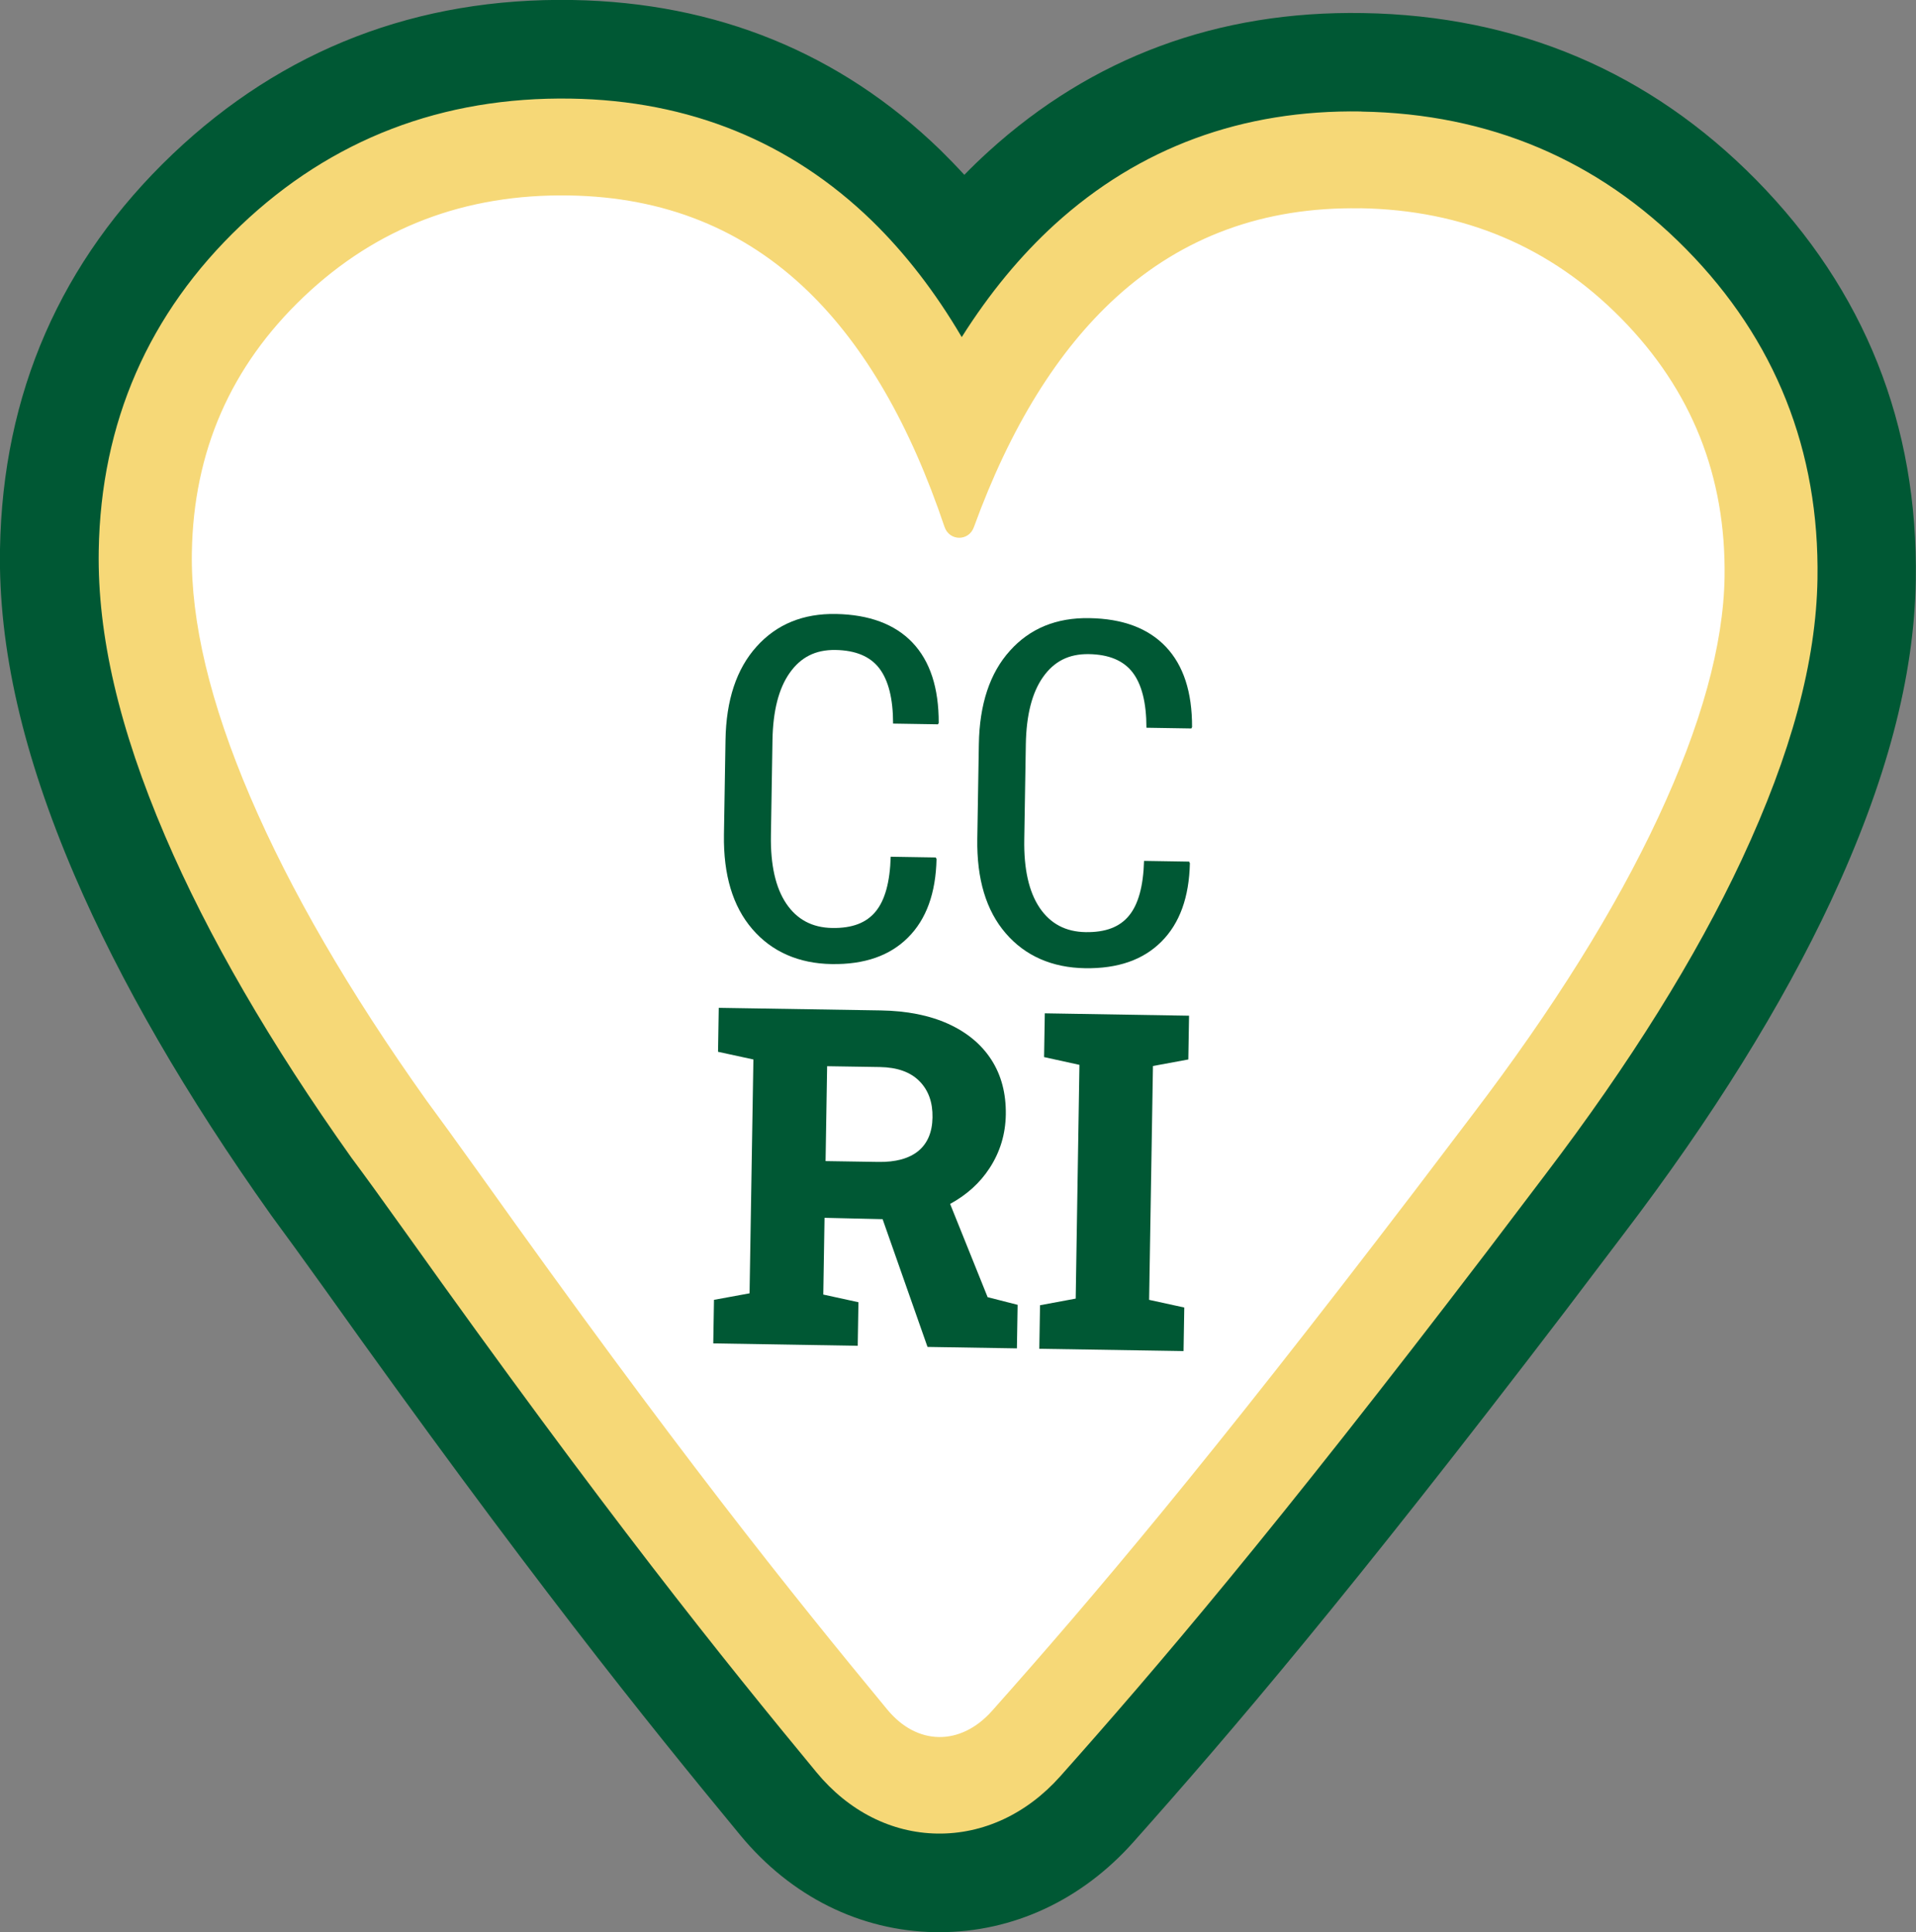
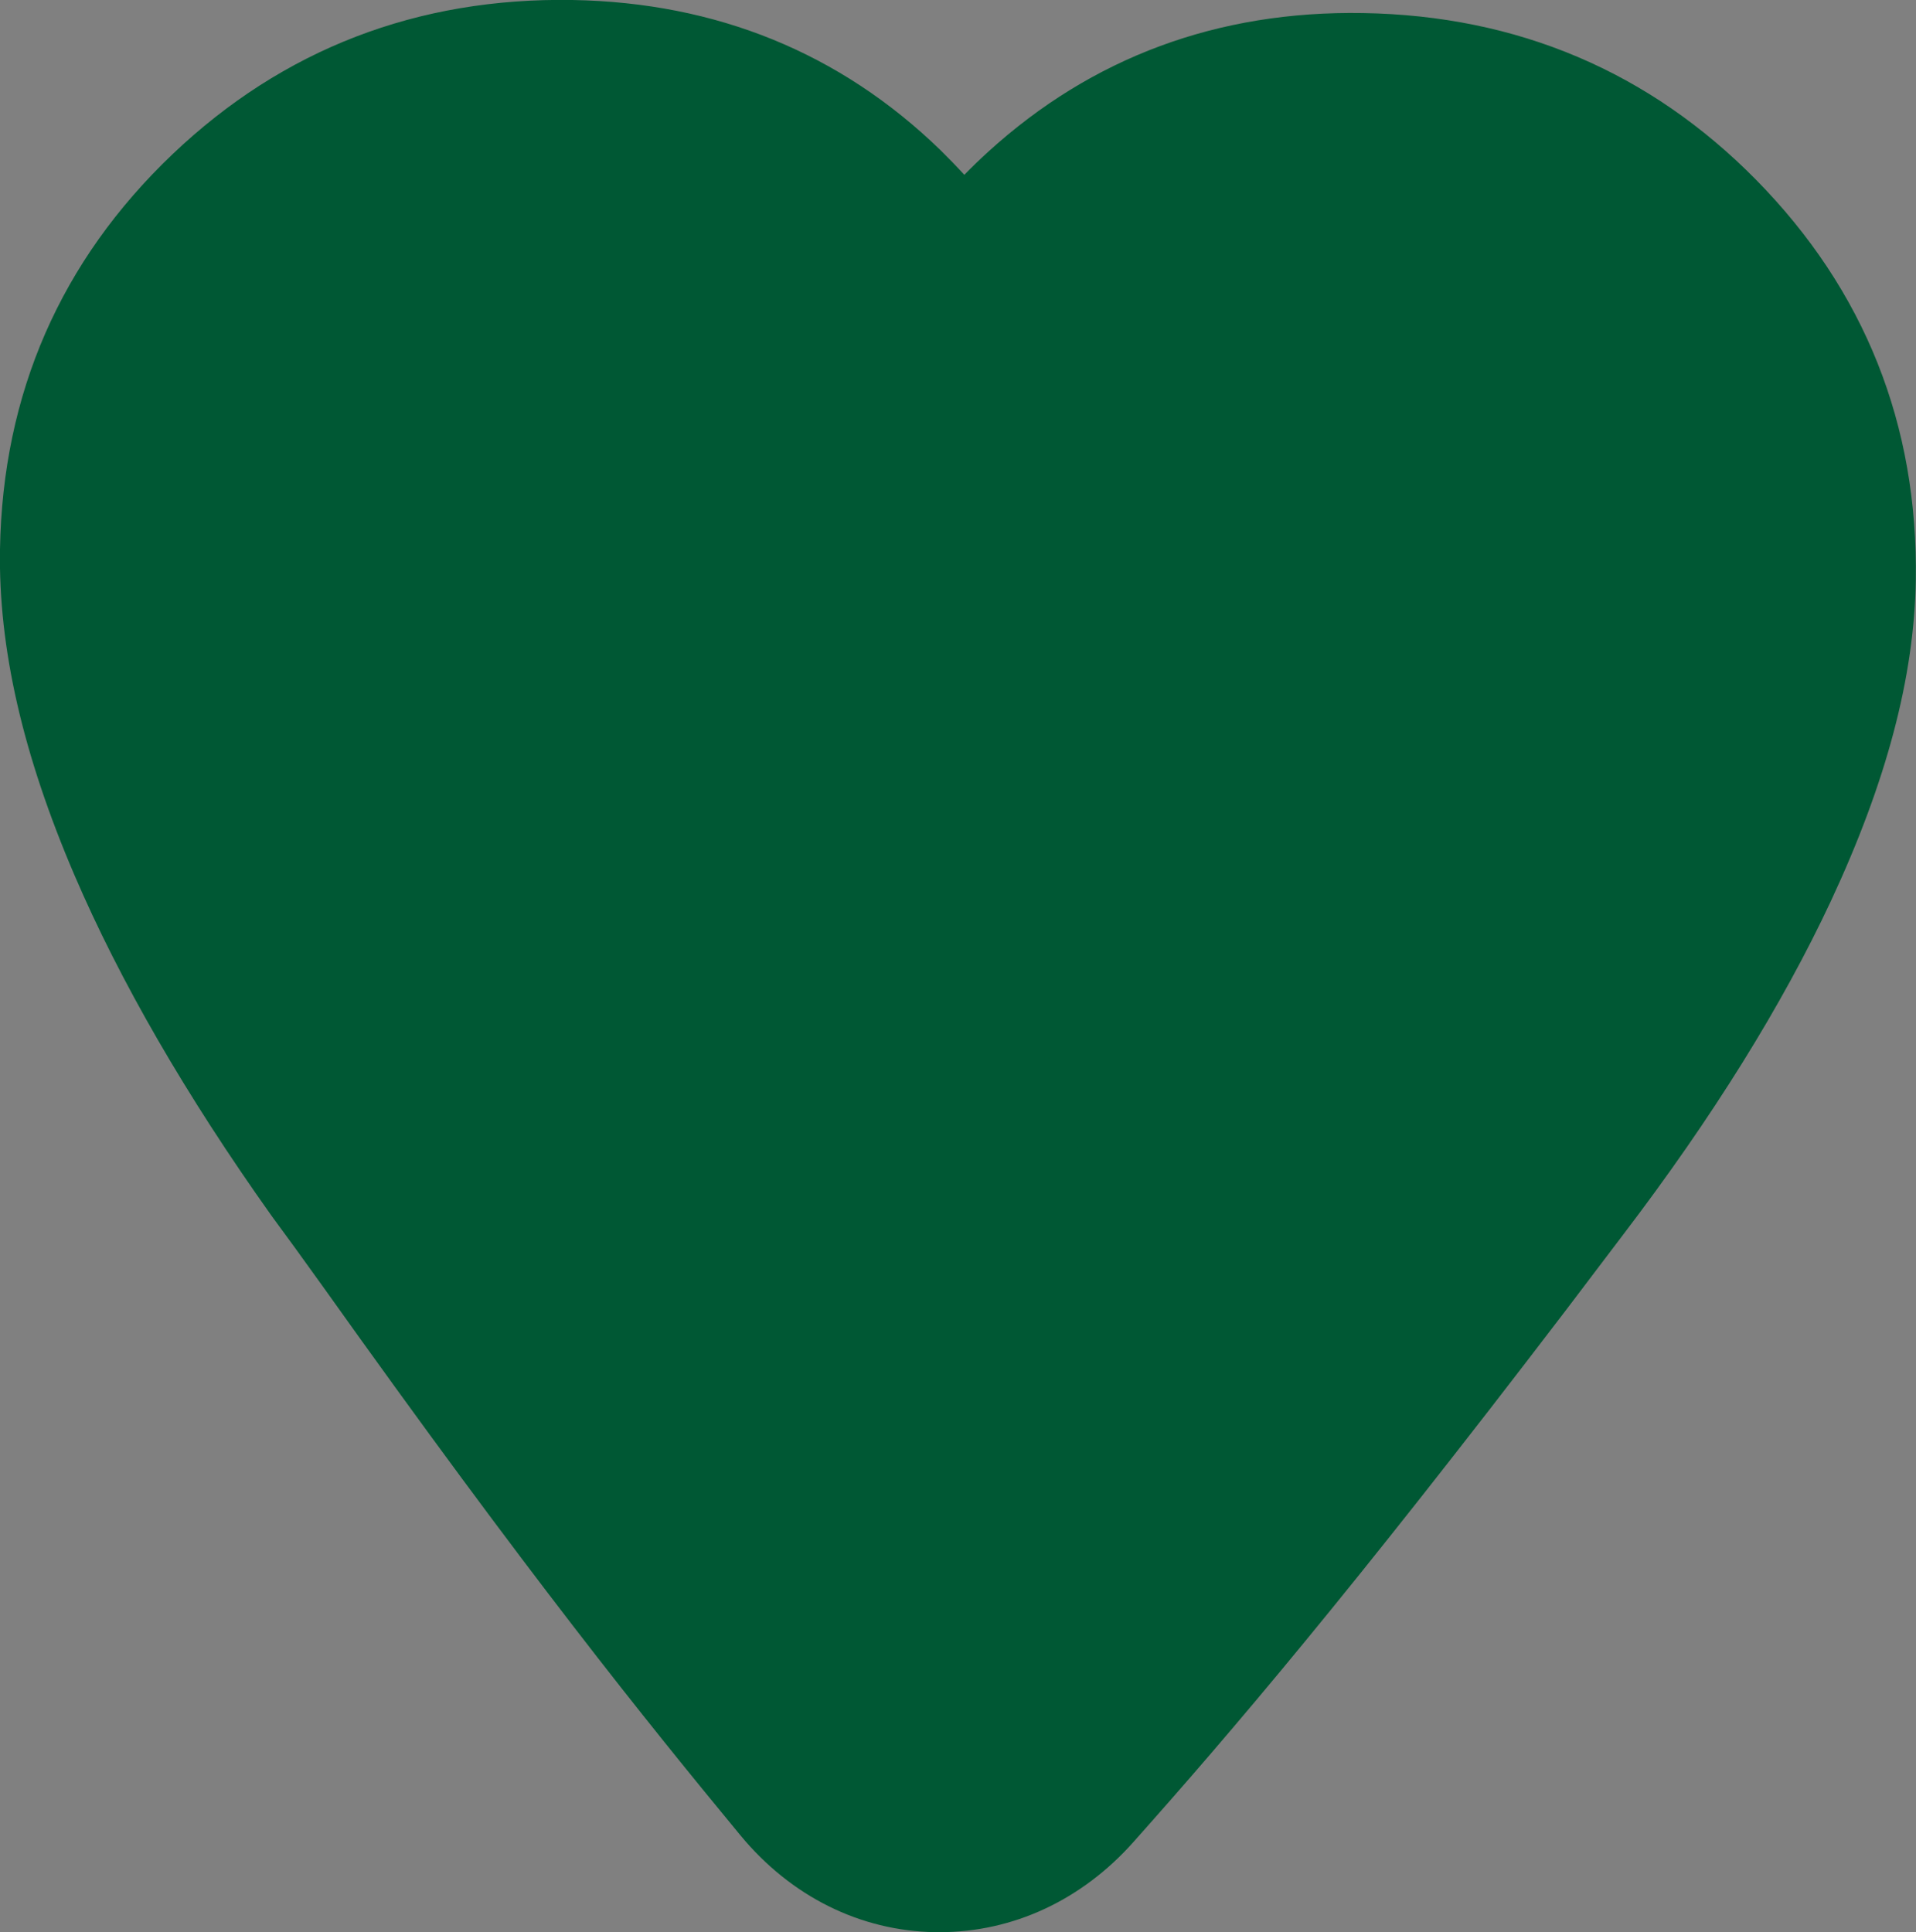
<svg xmlns="http://www.w3.org/2000/svg" id="b" width="184.76" height="186.33" viewBox="0 0 184.76 186.33">
  <rect x="0" y="0" width="184.76" height="186.33" fill="#808080" stroke="none" />
  <g id="c">
    <path d="M169.35,17.35c-10.28-10.44-23.04-15.85-37.92-16.09-13.99-.24-26.13,4.27-36.12,13.36-.79.72-1.56,1.46-2.32,2.24-.75-.82-1.52-1.61-2.3-2.38C81.04,5.11,69.09.24,55.2,0c-14.96-.25-27.92,4.75-38.54,14.85C5.85,25.14.25,37.96,0,52.97c-.16,9.5,2.19,19.77,7.17,31.4,4.38,10.22,10.76,21.26,18.97,32.81l.24.33c1.07,1.44,2.67,3.65,4.88,6.73,19.67,27.63,31.03,41.71,40.13,52.74,4.88,5.91,11.56,9.23,18.8,9.35h.4c7.08,0,13.72-3.08,18.72-8.71,9.34-10.49,20.85-23.96,41.66-51.23l5.57-7.35c8.58-11.26,15.31-22.08,20.02-32.16,5.35-11.47,8.03-21.58,8.18-30.91.24-15.01-4.94-28-15.4-38.63h0Z" fill="#005834" />
-     <path d="M90.44,172.16c-3.12-.05-6.07-1.57-8.3-4.27-8.95-10.84-20.13-24.69-39.53-51.95-2.19-3.07-3.88-5.39-5.05-6.97-7.68-10.8-13.57-20.94-17.54-30.24-4.11-9.61-6.14-18.2-6.02-25.53.18-11.03,4.3-20.46,12.24-28.02,7.87-7.48,17.54-11.19,28.73-11.01,10.25.17,19.01,3.71,26.04,10.53,4.55,4.41,8.42,10.28,11.58,17.5,3.33-7.07,7.37-12.78,12.07-17.06,7.28-6.63,16.21-9.91,26.54-9.74,11.12.18,20.62,4.2,28.25,11.93,7.69,7.81,11.5,17.37,11.32,28.4-.12,7.18-2.42,15.62-6.84,25.09-4.28,9.16-10.49,19.11-18.46,29.58l-5.56,7.33c-20.5,26.86-31.8,40.09-40.97,50.39-2.35,2.65-5.37,4.07-8.5,4.02" fill="#fff" />
-     <path d="M131.13,20.08c9.98.16,18.38,3.7,25.19,10.61,6.81,6.91,10.13,15.24,9.98,24.99-.11,6.52-2.24,14.23-6.39,23.13-4.15,8.9-10.13,18.47-17.94,28.72l-5.57,7.34c-19.92,26.1-31,39.17-40.74,50.12-1.52,1.71-3.34,2.55-5.13,2.52s-3.53-.91-4.97-2.65c-9.32-11.29-20.26-24.91-39.33-51.69-2.22-3.1-3.92-5.45-5.1-7.04-7.47-10.5-13.13-20.26-17-29.29-3.86-9.03-5.74-16.88-5.63-23.56.16-9.75,3.75-17.96,10.78-24.65s15.57-9.95,25.63-9.78c9.15.15,16.83,3.24,23.05,9.28,5.44,5.28,9.81,12.84,13.12,22.68.47,1.38,2.33,1.41,2.83.03,3.51-9.65,8.09-17.04,13.72-22.17,6.45-5.87,14.29-8.73,23.51-8.58M131.28,10.75c-11.48-.19-21.42,3.48-29.57,10.89-3.3,3.01-6.3,6.64-8.97,10.87-2.56-4.36-5.46-8.1-8.66-11.22-7.86-7.63-17.63-11.6-29.03-11.78-12.38-.2-23.09,3.91-31.83,12.23-8.89,8.46-13.5,19.01-13.7,31.38-.13,8.13,1.96,17.13,6.4,27.5,4.11,9.6,10.16,20.04,17.98,31.04.04.05.08.11.12.16,1.15,1.54,2.83,3.86,5,6.9,19.49,27.37,30.72,41.3,39.72,52.2,3.08,3.73,7.21,5.83,11.63,5.9s8.64-1.89,11.87-5.52c9.22-10.36,20.59-23.67,41.18-50.65l5.58-7.36c8.16-10.72,14.55-20.96,18.97-30.42,4.77-10.23,7.16-19.07,7.29-27.04.2-12.36-4.06-23.07-12.67-31.81-8.47-8.6-19-13.06-31.31-13.26" fill="#f6d877" />
-     <path d="M90.24,82.7l.07.14c-.07,3.28-.98,5.8-2.74,7.56-1.76,1.77-4.21,2.62-7.37,2.57s-5.77-1.18-7.65-3.37c-1.89-2.19-2.8-5.23-2.74-9.11l.15-9.1c.06-3.88,1.06-6.89,3-9.04,1.93-2.15,4.49-3.2,7.66-3.14s5.67.97,7.37,2.76,2.54,4.37,2.53,7.75l-.07.13-4.33-.07c0-2.4-.45-4.18-1.33-5.33-.88-1.15-2.29-1.74-4.23-1.77s-3.35.71-4.41,2.21-1.61,3.66-1.66,6.47l-.15,9.19c-.05,2.86.45,5.06,1.48,6.59,1.04,1.54,2.51,2.32,4.44,2.35s3.29-.5,4.18-1.59c.9-1.09,1.38-2.85,1.45-5.28l4.35.07h0Z" fill="#005834" />
-     <path d="M114.67,83.1l.07.14c-.07,3.28-.98,5.8-2.74,7.56-1.76,1.77-4.21,2.62-7.37,2.57s-5.77-1.18-7.65-3.37c-1.89-2.19-2.8-5.23-2.74-9.11l.15-9.1c.06-3.88,1.06-6.89,3-9.04,1.93-2.15,4.49-3.2,7.66-3.14,3.21.05,5.67.97,7.37,2.76s2.54,4.37,2.53,7.75l-.07.13-4.33-.07c0-2.4-.45-4.18-1.33-5.33-.88-1.15-2.29-1.74-4.23-1.77s-3.35.71-4.41,2.21-1.61,3.66-1.66,6.47l-.15,9.19c-.05,2.86.45,5.06,1.48,6.59,1.04,1.54,2.51,2.32,4.44,2.35s3.29-.5,4.18-1.59c.9-1.09,1.38-2.85,1.45-5.28l4.35.07h0Z" fill="#005834" />
-     <path d="M95.24,125.1l-3.62-9c1.59-.87,2.87-2.01,3.81-3.46,1.01-1.55,1.53-3.27,1.56-5.16.03-2.03-.43-3.79-1.39-5.28s-2.35-2.64-4.17-3.47c-1.82-.82-3.98-1.25-6.5-1.29l-15.62-.25-.07,4.24,3.41.74-.37,22.55-3.43.63-.07,4.2,13.93.23.07-4.2-3.39-.74.12-7.4,5.6.13,4.33,12.32,8.62.14.07-4.2-2.9-.74h.01ZM79.61,111.97l.15-9.15,5.09.08c1.67.03,2.94.48,3.81,1.36.87.88,1.29,2.05,1.26,3.5-.02,1.42-.48,2.5-1.36,3.23-.89.73-2.18,1.09-3.88,1.06l-5.06-.08h-.01Z" fill="#005834" />
    <polygon points="100.22 130.07 100.29 125.87 103.73 125.23 104.09 102.69 100.68 101.94 100.75 97.72 114.66 97.95 114.59 102.17 111.18 102.8 110.81 125.35 114.2 126.09 114.13 130.29 100.22 130.07" fill="#005834" />
  </g>
</svg>